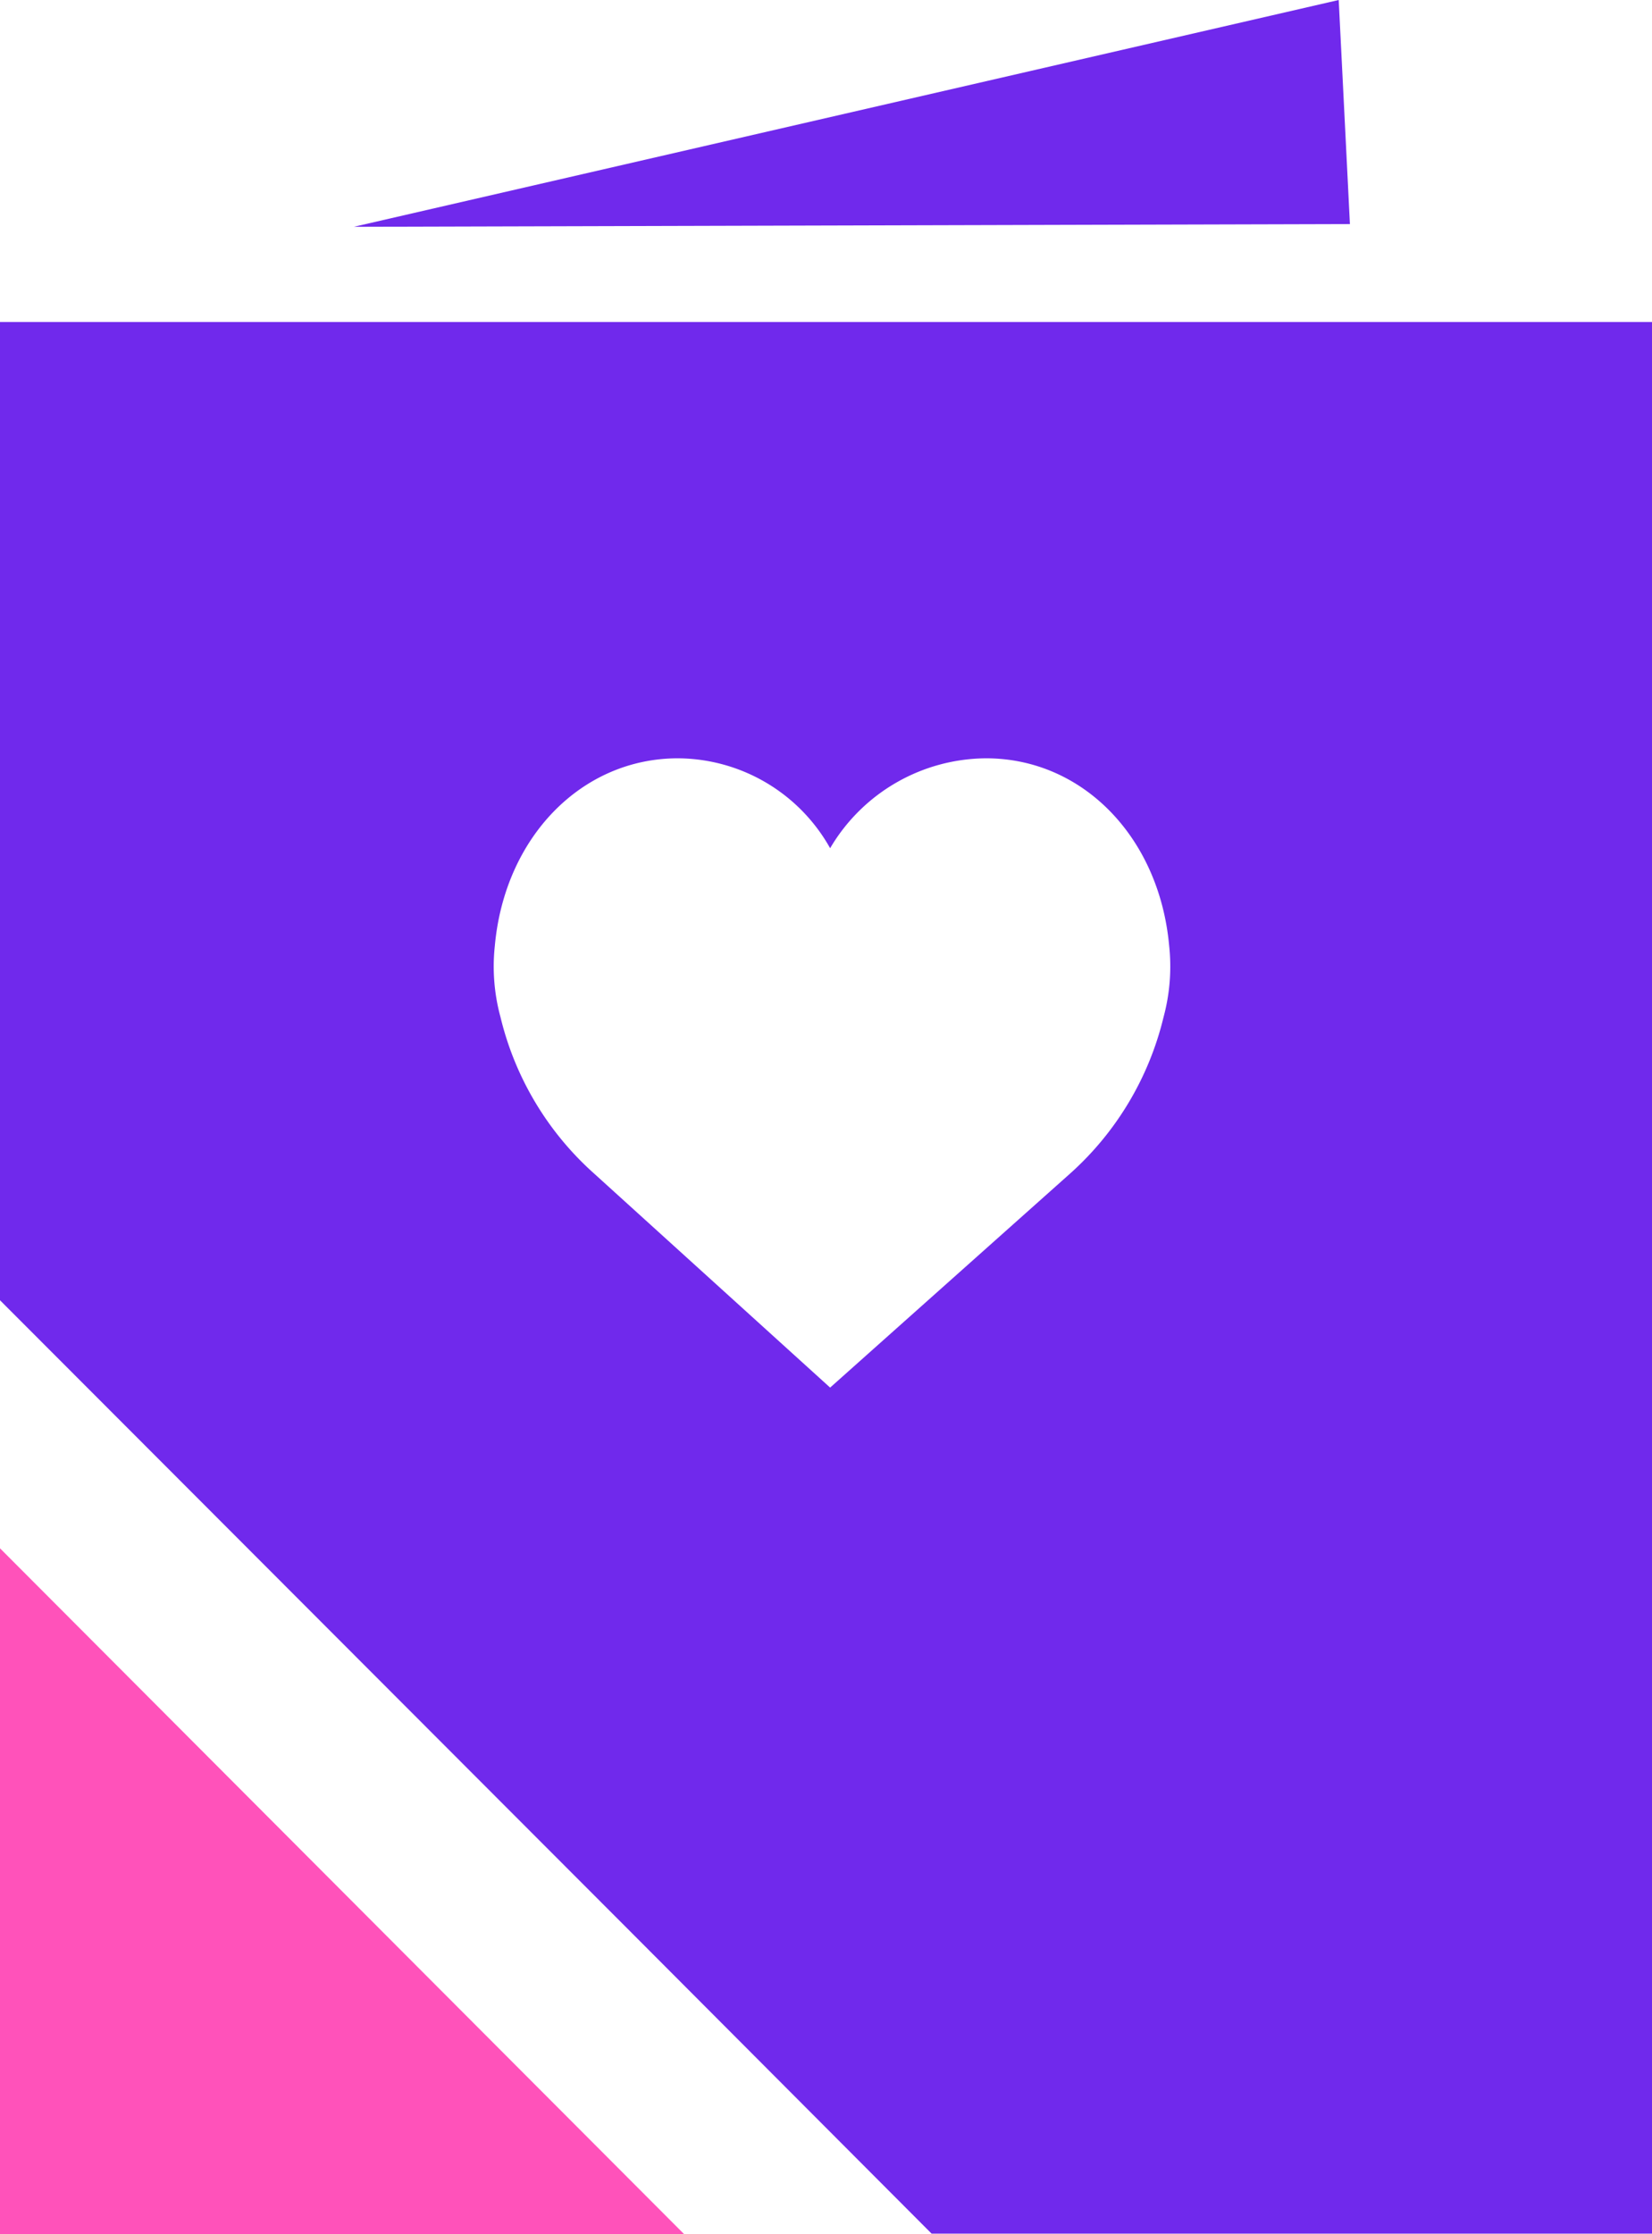
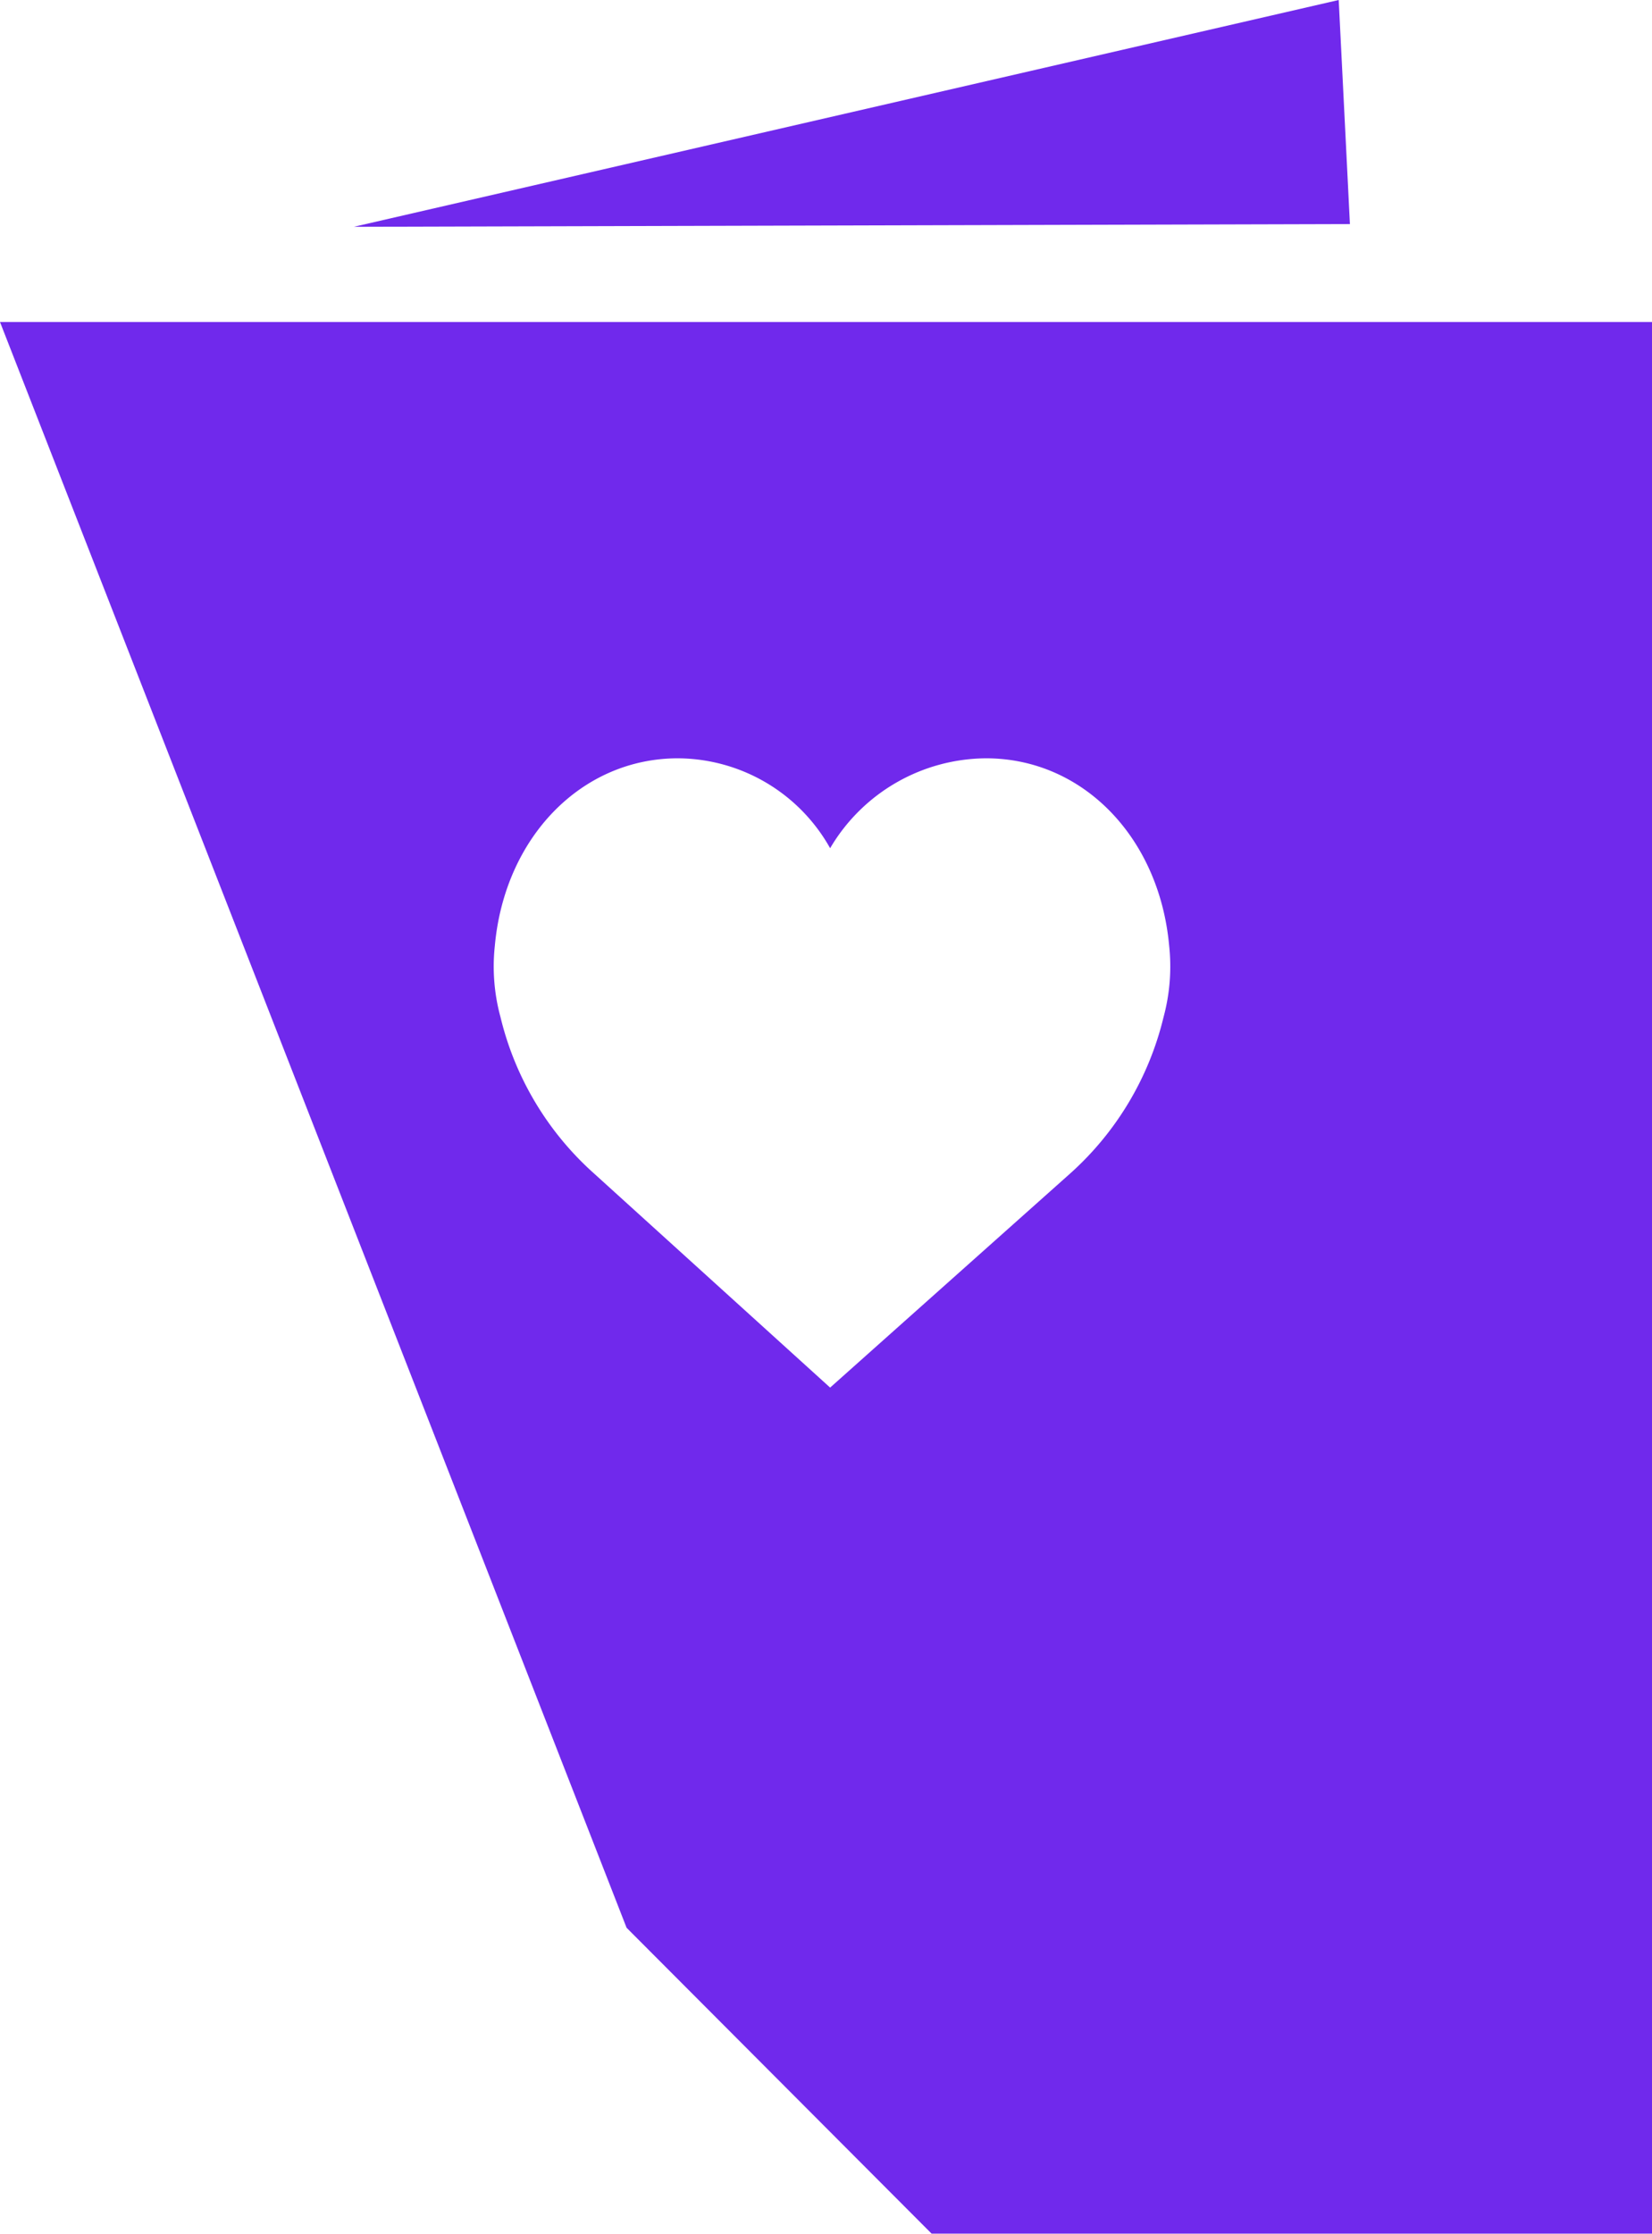
<svg xmlns="http://www.w3.org/2000/svg" viewBox="0 0 84 113.58">
  <title>Asset 8</title>
  <g id="Layer_2" data-name="Layer 2">
    <g id="Layer_1-2" data-name="Layer 1">
      <polygon points="17.99 11.53 68.07 0 68.64 11.39 17.99 11.53" style="fill:#7029ec" />
-       <polygon points="0 78.71 0 113.58 34.79 113.58 0 78.71" style="fill:#ff52ba" />
-       <path d="M0,16.37V66.1L31.86,98l15.51,15.55H84V16.37ZM59.16,51.72a15.55,15.55,0,0,1-4.76,7.95L42.21,70.54l-12-10.88a15.52,15.52,0,0,1-4.76-7.95,9.79,9.79,0,0,1-.29-3.62c.5-5.53,4.41-9.54,9.31-9.54a8.92,8.92,0,0,1,7.74,4.57,9.26,9.26,0,0,1,7.93-4.57c4.9,0,8.81,4,9.31,9.54A9.86,9.86,0,0,1,59.16,51.72Z" style="fill:#7029ec" />
+       <path d="M0,16.37L31.86,98l15.51,15.55H84V16.37ZM59.16,51.72a15.55,15.55,0,0,1-4.76,7.95L42.21,70.54l-12-10.88a15.52,15.52,0,0,1-4.76-7.95,9.79,9.79,0,0,1-.29-3.62c.5-5.53,4.41-9.54,9.31-9.54a8.92,8.92,0,0,1,7.74,4.57,9.26,9.26,0,0,1,7.93-4.57c4.9,0,8.81,4,9.31,9.54A9.86,9.86,0,0,1,59.16,51.72Z" style="fill:#7029ec" />
    </g>
  </g>
</svg>